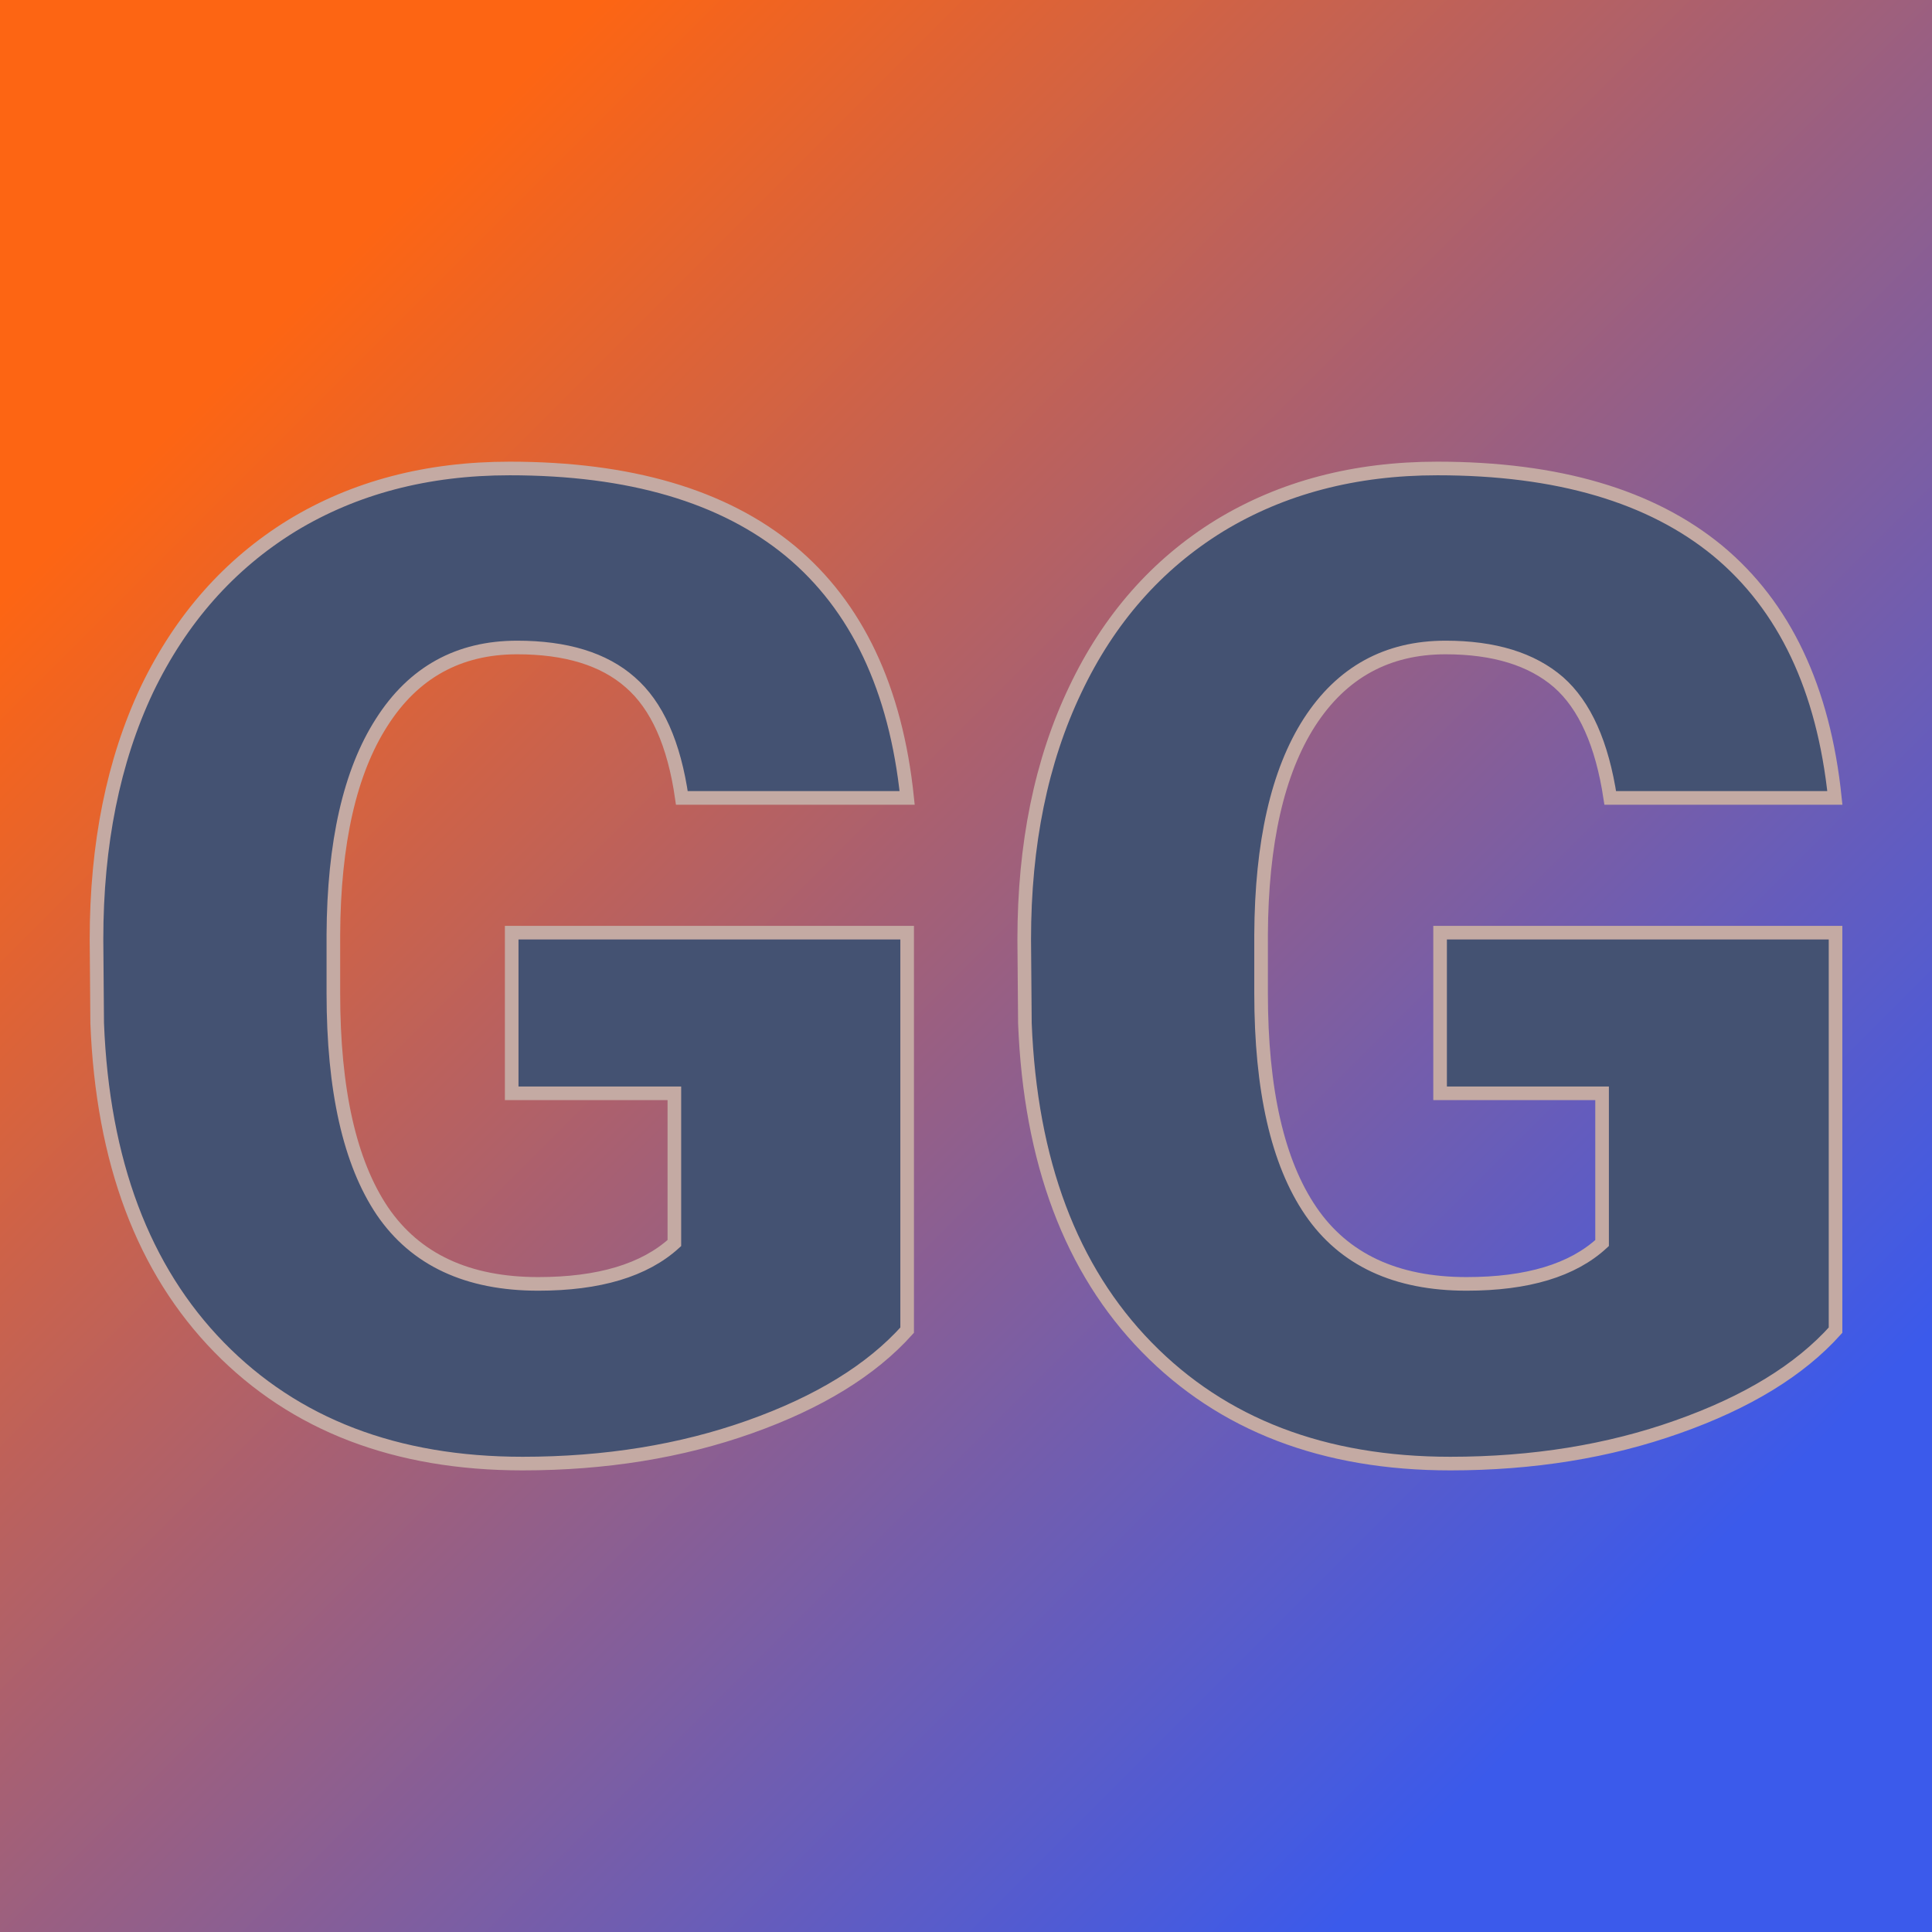
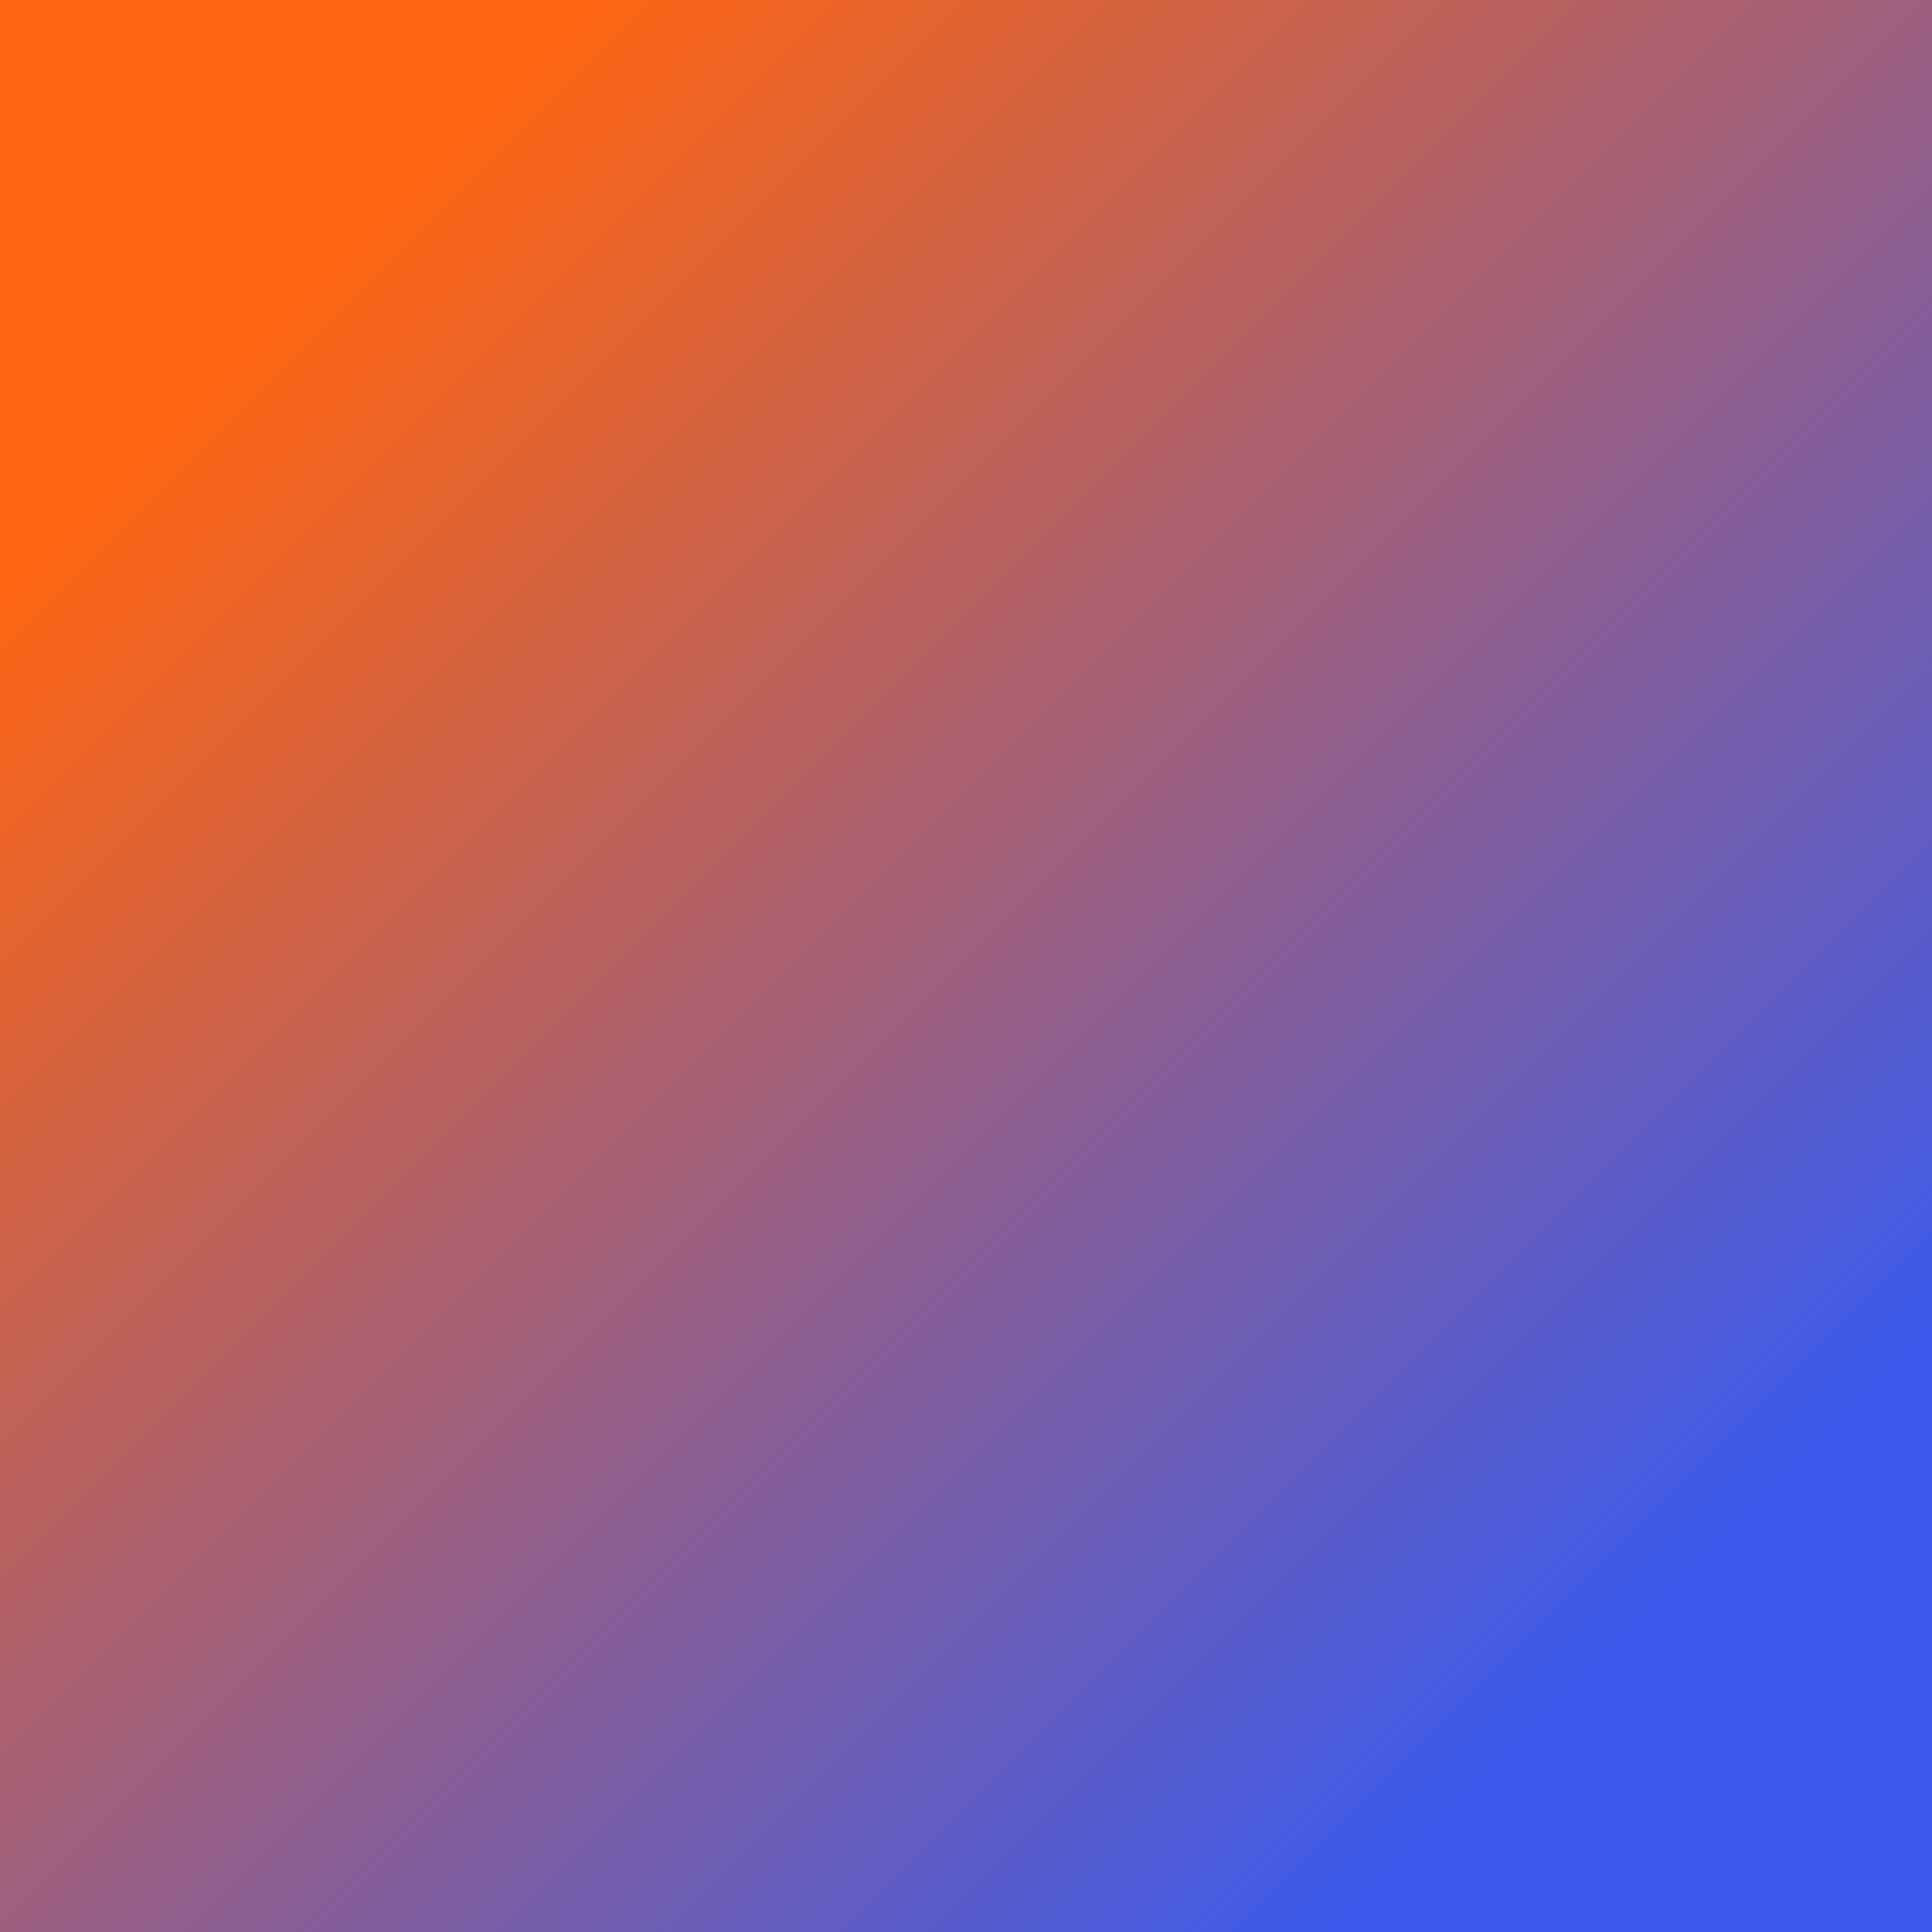
<svg xmlns="http://www.w3.org/2000/svg" version="1.1" viewBox="0 0 200 200">
  <rect width="200" height="200" fill="url('#gradient')" />
  <defs>
    <linearGradient id="gradient" gradientTransform="rotate(45 0.5 0.5)">
      <stop offset="0%" stop-color="#fd6513" />
      <stop offset="100%" stop-color="#3b5aeb" />
    </linearGradient>
  </defs>
  <g>
    <g fill="#445272" transform="matrix(7.046,0,0,7.046,4.353,150.1)" stroke="#c4aaa3" stroke-width="0.2">
-       <path d="M12.71-7.60L12.71-1.76Q11.92-0.88 10.40-0.34Q8.88 0.20 7.06 0.20L7.06 0.20Q4.27 0.20 2.60-1.51Q0.93-3.22 0.81-6.27L0.81-6.27L0.80-7.50Q0.80-9.60 1.54-11.17Q2.29-12.73 3.67-13.58Q5.05-14.42 6.87-14.42L6.87-14.42Q9.52-14.42 10.99-13.21Q12.46-11.99 12.71-9.58L12.71-9.58L9.40-9.58Q9.23-10.77 8.64-11.28Q8.06-11.79 6.98-11.79L6.98-11.79Q5.69-11.79 4.99-10.69Q4.29-9.60 4.28-7.57L4.28-7.57L4.28-6.71Q4.28-4.58 5.00-3.51Q5.73-2.44 7.29-2.44L7.29-2.44Q8.63-2.44 9.29-3.04L9.29-3.04L9.29-5.24L6.90-5.24L6.90-7.60L12.71-7.60ZM26.35-7.60L26.35-1.76Q25.56-0.88 24.03-0.34Q22.51 0.20 20.69 0.20L20.69 0.20Q17.90 0.20 16.23-1.51Q14.56-3.22 14.44-6.27L14.44-6.27L14.43-7.50Q14.43-9.60 15.18-11.17Q15.92-12.73 17.30-13.58Q18.68-14.42 20.50-14.42L20.50-14.42Q23.15-14.42 24.62-13.21Q26.09-11.99 26.34-9.58L26.34-9.58L23.04-9.58Q22.86-10.77 22.28-11.28Q21.69-11.79 20.62-11.79L20.62-11.79Q19.33-11.79 18.62-10.69Q17.92-9.60 17.91-7.57L17.91-7.57L17.91-6.71Q17.91-4.58 18.64-3.51Q19.37-2.44 20.93-2.44L20.93-2.44Q22.27-2.44 22.92-3.04L22.92-3.04L22.92-5.24L20.54-5.24L20.54-7.60L26.35-7.60Z" />
-     </g>
+       </g>
  </g>
</svg>